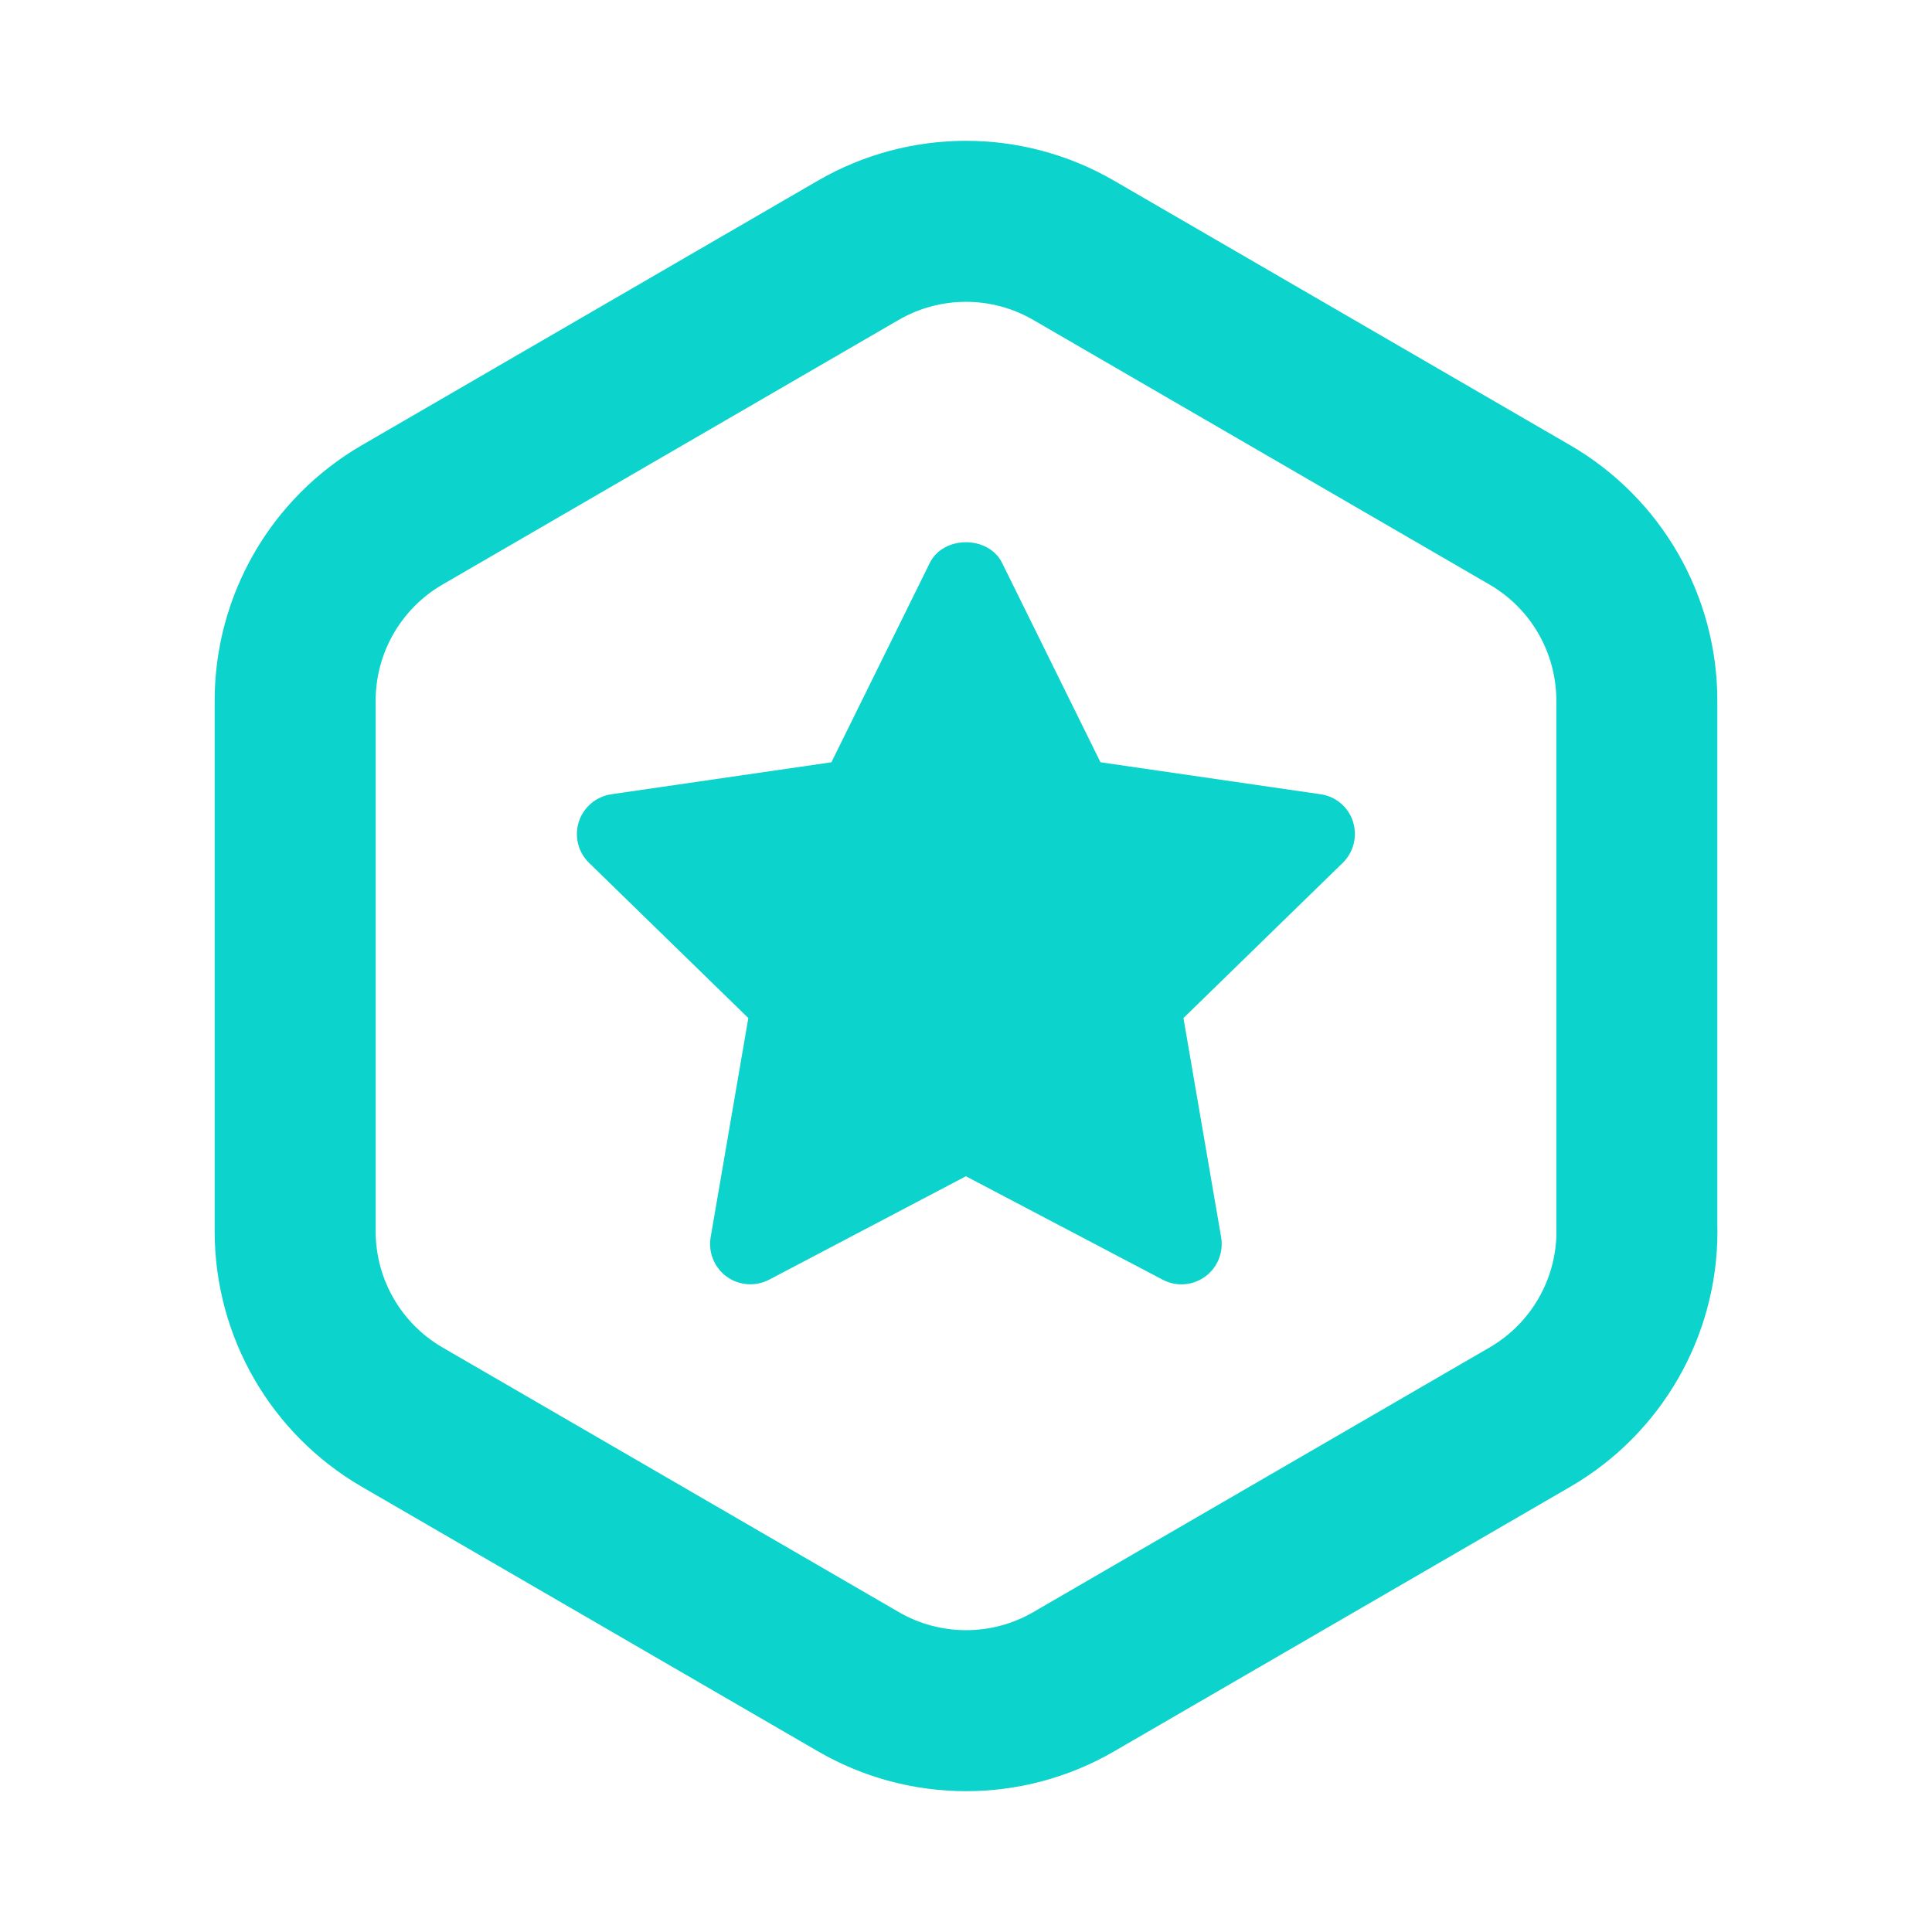
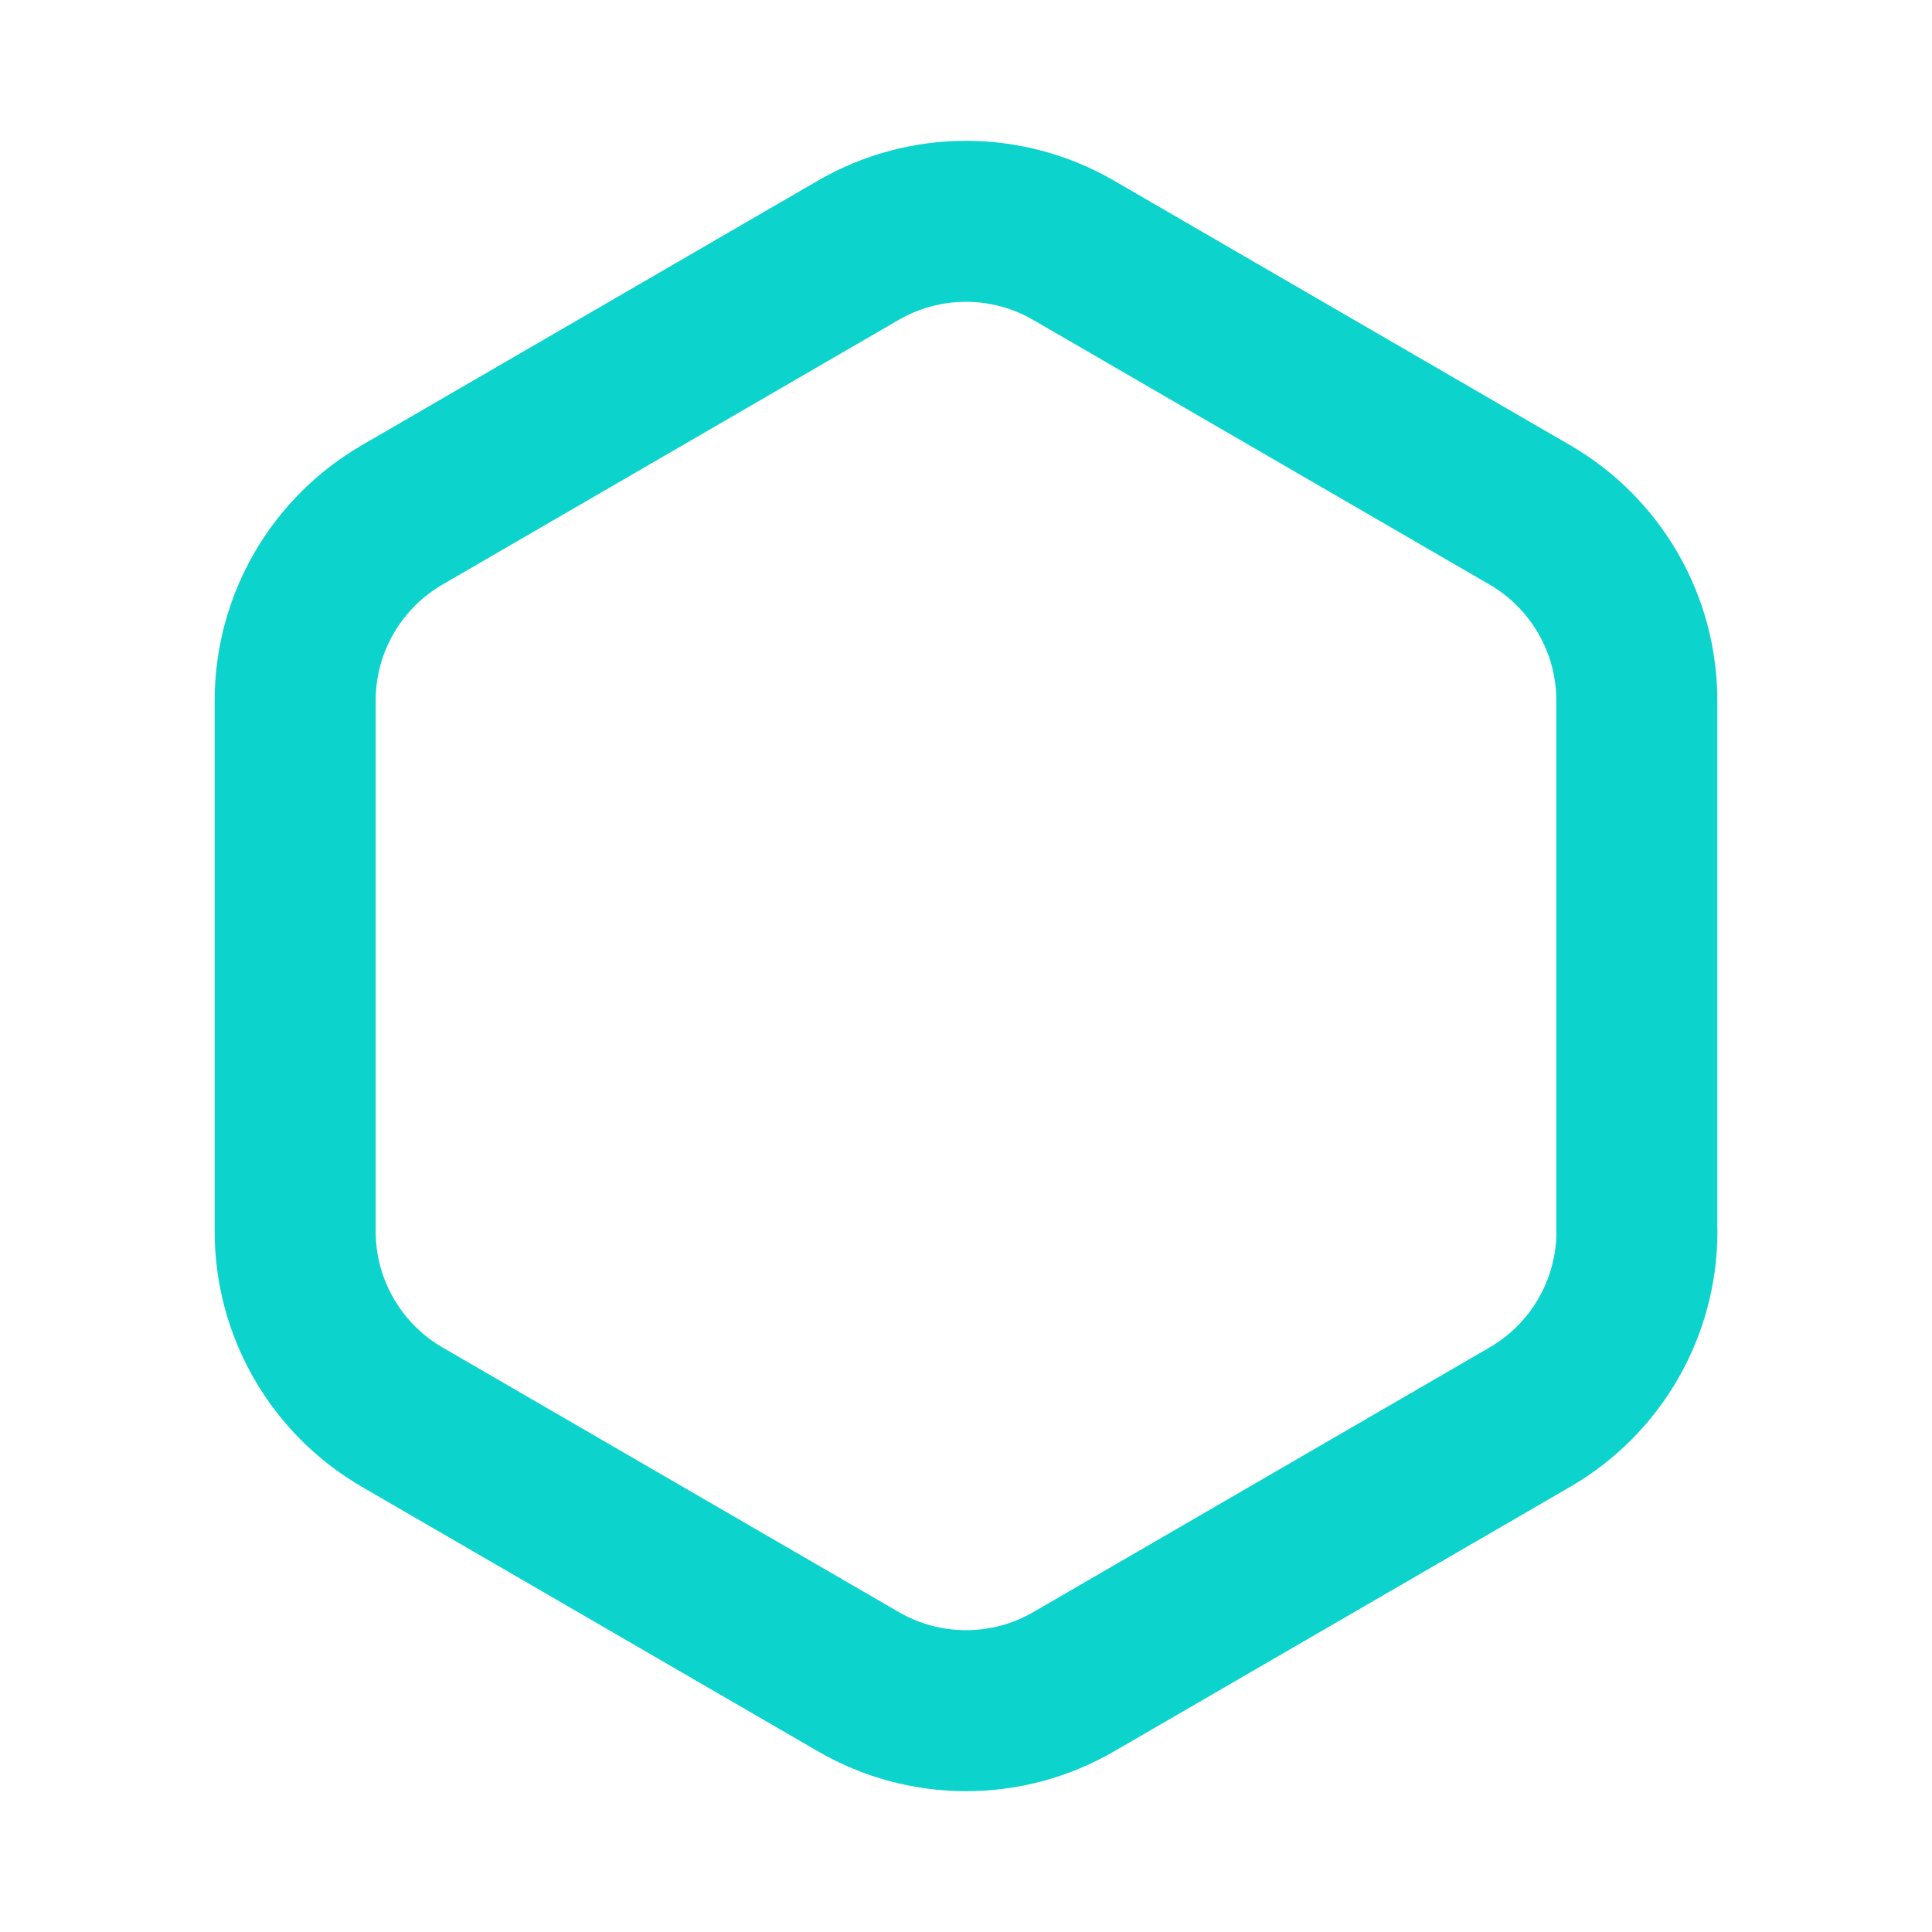
<svg xmlns="http://www.w3.org/2000/svg" height="28" width="28" viewBox="0 0 18 18">
  <title>18 logo</title>
  <g stroke-linecap="round" stroke-width="1.5" fill="none" stroke="#0CD3CC" stroke-linejoin="round" class="nc-icon-wrapper">
    <path d="M15.25,11.473V6.527c0-.713-.38-1.372-.997-1.73l-4.25-2.465c-.621-.36-1.386-.36-2.007,0L3.747,4.797c-.617,.358-.997,1.017-.997,1.73v4.946c0,.713,.38,1.372,.997,1.73l4.25,2.465c.621,.36,1.386,.36,2.007,0l4.25-2.465c.617-.358,.997-1.017,.997-1.73h0Z" />
-     <path d="M12.606,7.655c-.044-.136-.161-.235-.302-.255l-2.051-.298-.917-1.858c-.127-.256-.546-.256-.673,0l-.917,1.858-2.051,.298c-.141,.021-.258,.12-.302,.255-.044,.136-.007,.285,.095,.384l1.484,1.446-.351,2.042c-.024,.141,.034,.283,.149,.367s.269,.094,.395,.029l1.834-.964,1.834,.964c.055,.029,.115,.043,.174,.043,.078,0,.155-.024,.221-.072,.115-.084,.173-.226,.149-.367l-.351-2.042,1.484-1.446c.102-.1,.139-.249,.095-.384Z" fill="#0CD3CC" data-color="color-2" data-stroke="none" stroke="none" />
  </g>
</svg>